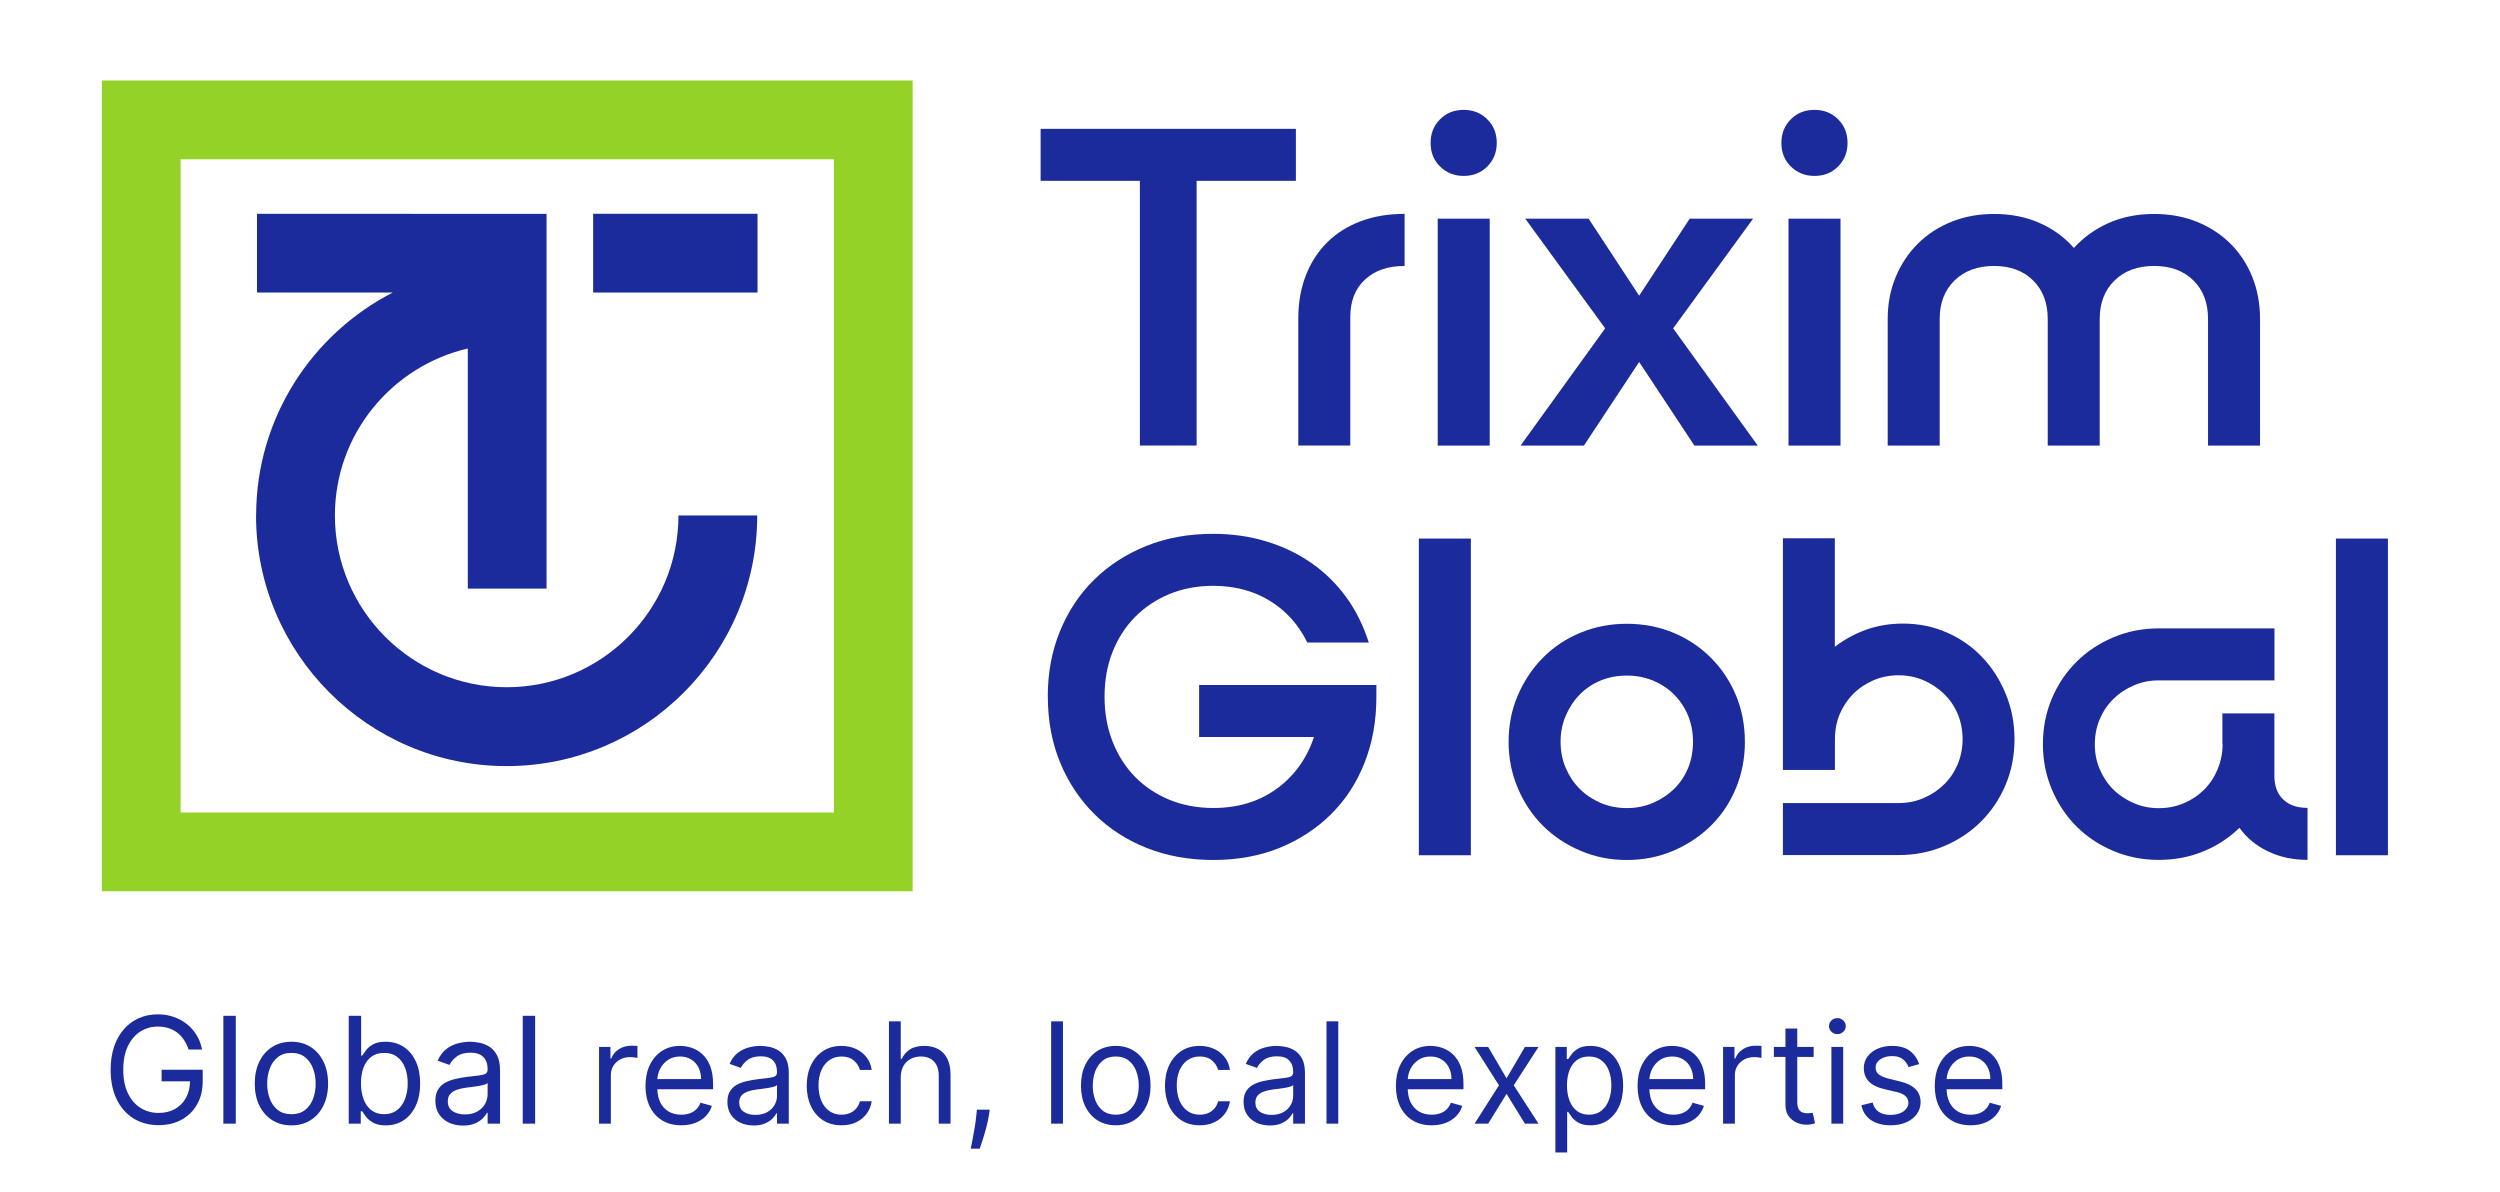
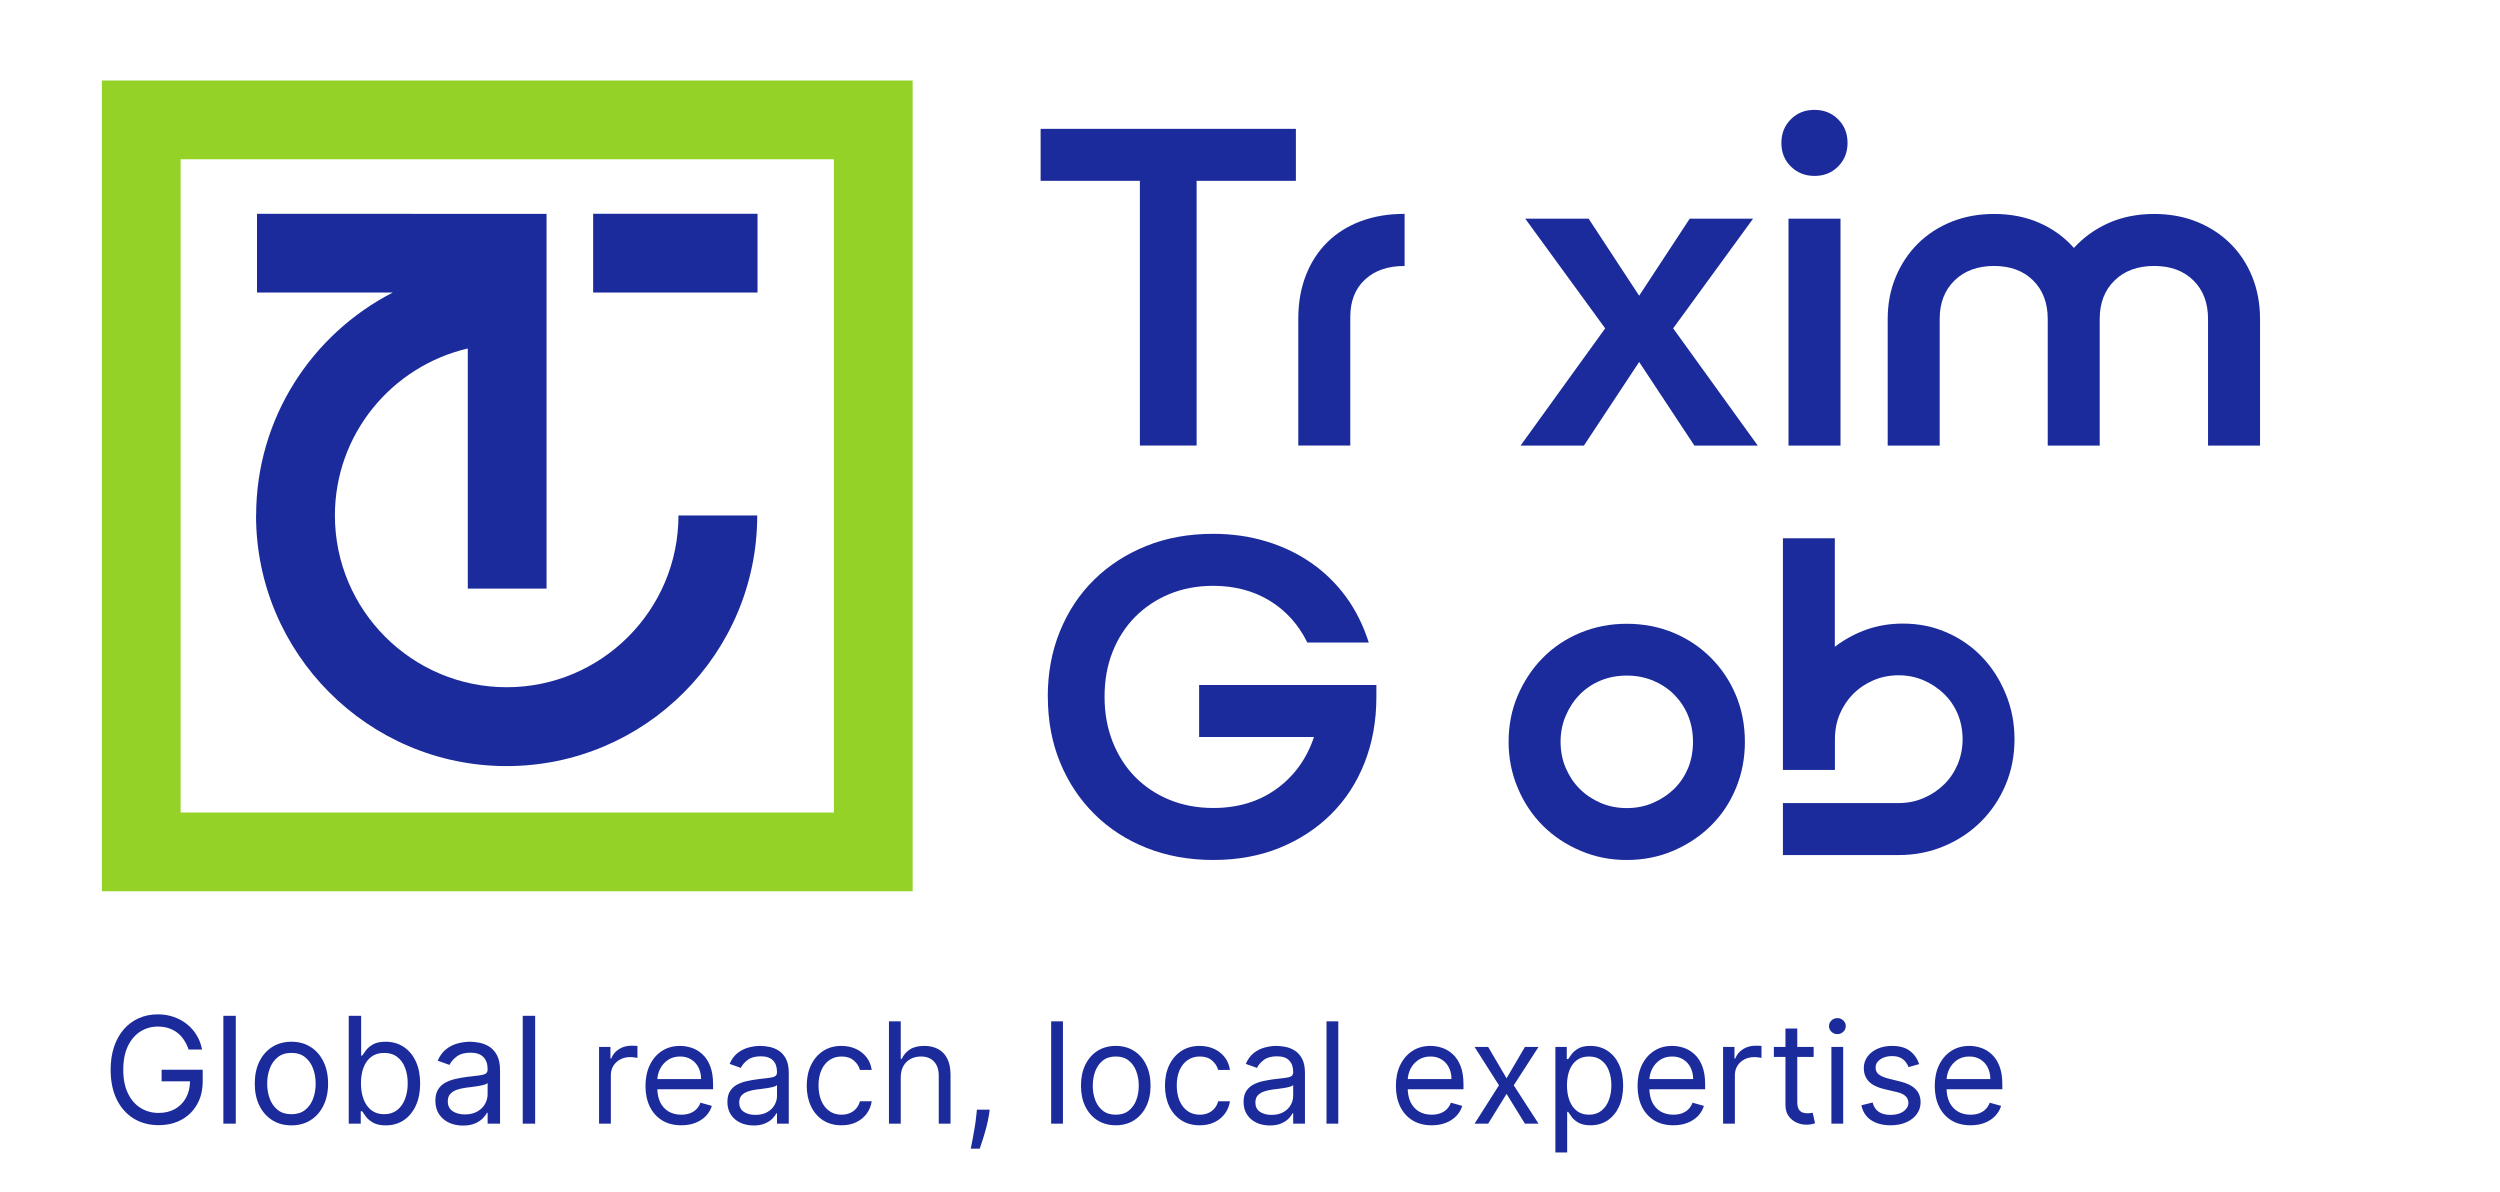
<svg xmlns="http://www.w3.org/2000/svg" width="130" height="62" viewBox="0 0 130 62" fill="none">
  <path d="M67.386 9.403H62.224V23.168H59.274V9.403H54.112V6.7H67.386V9.403Z" fill="#1C2B9B" />
  <path d="M73.039 13.83C72.173 13.83 71.482 14.065 70.976 14.541C70.465 15.016 70.215 15.662 70.215 16.483V23.168H67.511V16.579C67.511 15.742 67.641 14.991 67.907 14.315C68.167 13.644 68.543 13.069 69.023 12.593C69.509 12.117 70.09 11.752 70.766 11.501C71.447 11.246 72.203 11.121 73.039 11.121V13.825V13.83Z" fill="#1C2B9B" />
-   <path d="M76.113 5.713C76.604 5.713 77.015 5.878 77.34 6.204C77.671 6.534 77.831 6.94 77.831 7.431C77.831 7.921 77.665 8.332 77.34 8.657C77.015 8.983 76.604 9.148 76.113 9.148C75.623 9.148 75.212 8.983 74.882 8.657C74.551 8.332 74.391 7.921 74.391 7.431C74.391 6.94 74.556 6.529 74.882 6.204C75.212 5.873 75.618 5.713 76.113 5.713ZM74.761 11.371H77.465V23.173H74.761V11.371Z" fill="#1C2B9B" />
  <path d="M87.865 11.371H91.16L87.004 17.074L91.405 23.173H88.11L85.236 18.822L82.362 23.173H79.067L83.469 17.074L79.313 11.371H82.608L85.236 15.377L87.865 11.371Z" fill="#1C2B9B" />
  <path d="M94.354 5.713C94.845 5.713 95.256 5.878 95.581 6.204C95.912 6.534 96.072 6.94 96.072 7.431C96.072 7.921 95.906 8.332 95.581 8.657C95.251 8.988 94.845 9.148 94.354 9.148C93.864 9.148 93.453 8.983 93.123 8.657C92.792 8.332 92.632 7.921 92.632 7.431C92.632 6.94 92.797 6.529 93.123 6.204C93.453 5.873 93.859 5.713 94.354 5.713ZM93.002 11.371H95.706V23.173H93.002V11.371Z" fill="#1C2B9B" />
  <path d="M103.693 13.83C102.841 13.83 102.155 14.08 101.64 14.581C101.124 15.082 100.864 15.747 100.864 16.584V23.173H98.16V16.584C98.16 15.797 98.3 15.066 98.58 14.396C98.861 13.725 99.246 13.149 99.737 12.663C100.228 12.177 100.808 11.802 101.479 11.531C102.15 11.261 102.886 11.126 103.693 11.126C104.559 11.126 105.35 11.281 106.051 11.591C106.757 11.902 107.353 12.338 107.843 12.893C108.349 12.338 108.955 11.902 109.661 11.591C110.362 11.281 111.153 11.126 112.019 11.126C112.821 11.126 113.562 11.261 114.233 11.531C114.903 11.802 115.484 12.177 115.975 12.663C116.466 13.149 116.846 13.725 117.117 14.396C117.387 15.066 117.522 15.797 117.522 16.584V23.173H114.818V16.584C114.818 15.747 114.563 15.082 114.057 14.581C113.547 14.08 112.871 13.83 112.014 13.83C111.158 13.83 110.477 14.08 109.961 14.581C109.446 15.082 109.185 15.747 109.185 16.584V23.173H106.482V16.584C106.482 15.747 106.226 15.082 105.72 14.581C105.215 14.08 104.534 13.83 103.678 13.83H103.693Z" fill="#1C2B9B" />
  <path d="M54.483 36.242C54.483 34.995 54.693 33.853 55.123 32.812C55.549 31.77 56.145 30.879 56.906 30.133C57.667 29.387 58.573 28.806 59.62 28.385C60.666 27.965 61.823 27.759 63.085 27.759C64.066 27.759 64.987 27.89 65.854 28.155C66.715 28.415 67.491 28.791 68.187 29.272C68.883 29.757 69.484 30.343 69.995 31.039C70.5 31.735 70.896 32.526 71.176 33.413H67.982C67.521 32.476 66.87 31.755 66.029 31.239C65.183 30.724 64.206 30.463 63.09 30.463C62.254 30.463 61.492 30.608 60.801 30.894C60.116 31.179 59.52 31.58 59.019 32.086C58.518 32.596 58.128 33.202 57.852 33.903C57.572 34.609 57.437 35.385 57.437 36.237C57.437 37.088 57.577 37.849 57.852 38.56C58.133 39.271 58.518 39.882 59.019 40.392C59.52 40.903 60.111 41.299 60.801 41.584C61.492 41.87 62.254 42.015 63.09 42.015C64.367 42.015 65.468 41.684 66.385 41.018C67.301 40.352 67.947 39.456 68.327 38.325H62.354V35.621H71.572V36.237C71.572 37.483 71.367 38.625 70.956 39.666C70.545 40.708 69.965 41.599 69.209 42.345C68.457 43.091 67.561 43.672 66.53 44.093C65.498 44.508 64.352 44.719 63.09 44.719C61.828 44.719 60.671 44.508 59.625 44.093C58.578 43.677 57.672 43.091 56.911 42.335C56.15 41.579 55.554 40.688 55.129 39.656C54.703 38.625 54.488 37.483 54.488 36.242H54.483Z" fill="#1C2B9B" />
-   <path d="M76.484 28.005V44.473H73.78V28.005H76.484Z" fill="#1C2B9B" />
  <path d="M78.447 38.575C78.447 37.709 78.607 36.898 78.927 36.156C79.248 35.415 79.678 34.76 80.229 34.204C80.78 33.648 81.431 33.212 82.182 32.902C82.933 32.591 83.739 32.436 84.59 32.436C85.442 32.436 86.268 32.591 87.014 32.902C87.76 33.212 88.411 33.648 88.967 34.204C89.522 34.76 89.958 35.41 90.269 36.156C90.579 36.903 90.734 37.709 90.734 38.575C90.734 39.441 90.579 40.232 90.269 40.983C89.958 41.739 89.522 42.39 88.967 42.936C88.411 43.487 87.755 43.917 87.014 44.238C86.268 44.558 85.462 44.719 84.59 44.719C83.719 44.719 82.933 44.558 82.182 44.238C81.431 43.917 80.775 43.482 80.229 42.936C79.678 42.385 79.243 41.734 78.927 40.983C78.607 40.232 78.447 39.426 78.447 38.575ZM81.15 38.575C81.15 39.066 81.241 39.521 81.421 39.942C81.601 40.357 81.841 40.723 82.147 41.023C82.452 41.329 82.813 41.569 83.228 41.749C83.644 41.93 84.1 42.02 84.595 42.02C85.091 42.02 85.542 41.93 85.957 41.749C86.373 41.569 86.739 41.329 87.054 41.023C87.364 40.718 87.605 40.357 87.78 39.942C87.95 39.526 88.035 39.071 88.035 38.575C88.035 38.079 87.95 37.629 87.78 37.213C87.61 36.797 87.364 36.432 87.054 36.116C86.743 35.806 86.378 35.566 85.957 35.39C85.542 35.22 85.086 35.13 84.595 35.13C84.105 35.13 83.649 35.215 83.228 35.39C82.813 35.561 82.452 35.806 82.147 36.116C81.841 36.427 81.601 36.792 81.421 37.213C81.241 37.629 81.15 38.084 81.15 38.575Z" fill="#1C2B9B" />
  <path d="M95.411 28.005V33.633C95.901 33.257 96.442 32.962 97.033 32.747C97.624 32.536 98.265 32.426 98.951 32.426C99.772 32.426 100.533 32.581 101.239 32.892C101.945 33.202 102.556 33.628 103.072 34.169C103.587 34.709 103.998 35.35 104.298 36.086C104.604 36.822 104.754 37.608 104.754 38.445C104.754 39.281 104.599 40.087 104.288 40.818C103.978 41.549 103.552 42.185 103.012 42.721C102.471 43.262 101.83 43.687 101.094 43.998C100.358 44.308 99.572 44.463 98.736 44.463H92.712V41.759H98.736C99.196 41.759 99.622 41.674 100.027 41.499C100.428 41.329 100.778 41.093 101.084 40.798C101.389 40.503 101.625 40.152 101.8 39.742C101.97 39.331 102.055 38.895 102.055 38.44C102.055 37.984 101.97 37.528 101.8 37.123C101.63 36.722 101.389 36.372 101.084 36.076C100.778 35.781 100.428 35.551 100.027 35.375C99.622 35.205 99.196 35.115 98.736 35.115C98.275 35.115 97.824 35.2 97.419 35.375C97.018 35.546 96.668 35.781 96.372 36.076C96.077 36.372 95.846 36.722 95.671 37.123C95.501 37.523 95.416 37.964 95.416 38.44V40.037H92.712V27.99H95.416L95.411 28.005Z" fill="#1C2B9B" />
-   <path d="M115.564 38.695V37.098H118.268V40.342C118.268 40.868 118.419 41.279 118.724 41.569C119.029 41.865 119.45 42.01 119.991 42.01V44.714C119.235 44.714 118.554 44.568 117.938 44.273C117.322 43.978 116.826 43.567 116.451 43.046C115.91 43.572 115.284 43.983 114.573 44.273C113.862 44.568 113.086 44.714 112.25 44.714C111.414 44.714 110.627 44.558 109.891 44.248C109.155 43.938 108.514 43.512 107.974 42.971C107.433 42.43 107.007 41.789 106.697 41.053C106.386 40.317 106.231 39.531 106.231 38.695C106.231 37.859 106.386 37.053 106.697 36.322C107.007 35.591 107.433 34.955 107.974 34.419C108.514 33.878 109.155 33.453 109.891 33.142C110.627 32.832 111.414 32.676 112.25 32.676H118.273V35.38H112.25C111.789 35.38 111.364 35.465 110.958 35.641C110.557 35.811 110.202 36.046 109.901 36.342C109.596 36.637 109.361 36.988 109.19 37.388C109.02 37.789 108.93 38.229 108.93 38.705C108.93 39.181 109.015 39.596 109.19 40.007C109.366 40.417 109.601 40.768 109.901 41.063C110.202 41.359 110.557 41.589 110.958 41.764C111.358 41.935 111.789 42.025 112.25 42.025C112.71 42.025 113.161 41.94 113.567 41.764C113.967 41.594 114.318 41.359 114.613 41.063C114.909 40.768 115.144 40.417 115.314 40.007C115.484 39.596 115.575 39.161 115.575 38.705L115.564 38.695Z" fill="#1C2B9B" />
-   <path d="M124.172 28.005V44.473H121.468V28.005H124.172Z" fill="#1C2B9B" />
  <path d="M5.298 4.186V46.346H47.458V4.186H5.298ZM43.357 42.25H9.393V8.282H43.362V42.25H43.357Z" fill="#94D227" />
  <path d="M39.391 11.116H30.844V15.212H39.391V11.116Z" fill="#1C2B9B" />
  <path d="M13.314 26.803C13.314 33.988 19.157 39.837 26.343 39.837C33.528 39.837 39.376 33.993 39.376 26.803H35.28C35.28 31.73 31.274 35.736 26.348 35.736C21.421 35.736 17.415 31.73 17.415 26.803C17.415 22.577 20.374 19.042 24.325 18.121V30.609H28.421V11.121H25.611L13.364 11.116V15.212H20.424C16.213 17.375 13.319 21.751 13.319 26.803H13.314Z" fill="#1C2B9B" />
  <path d="M9.806 54.576C9.745 54.391 9.666 54.226 9.567 54.08C9.471 53.932 9.355 53.806 9.22 53.702C9.086 53.598 8.935 53.519 8.765 53.464C8.595 53.409 8.409 53.382 8.206 53.382C7.874 53.382 7.572 53.468 7.3 53.639C7.028 53.811 6.812 54.064 6.651 54.398C6.49 54.732 6.41 55.142 6.41 55.627C6.41 56.113 6.491 56.523 6.654 56.857C6.816 57.191 7.036 57.444 7.314 57.615C7.591 57.787 7.903 57.873 8.25 57.873C8.572 57.873 8.855 57.804 9.099 57.668C9.346 57.529 9.537 57.334 9.674 57.081C9.813 56.828 9.882 56.529 9.882 56.186L10.091 56.23H8.404V55.627H10.54V56.23C10.54 56.692 10.441 57.093 10.244 57.435C10.049 57.776 9.778 58.041 9.433 58.229C9.09 58.415 8.696 58.508 8.25 58.508C7.754 58.508 7.317 58.392 6.941 58.158C6.567 57.924 6.275 57.592 6.065 57.161C5.857 56.73 5.753 56.219 5.753 55.627C5.753 55.184 5.812 54.785 5.931 54.431C6.051 54.075 6.221 53.772 6.44 53.521C6.659 53.271 6.918 53.08 7.218 52.946C7.517 52.813 7.847 52.746 8.206 52.746C8.502 52.746 8.778 52.791 9.033 52.881C9.291 52.968 9.52 53.093 9.721 53.256C9.923 53.416 10.092 53.609 10.227 53.834C10.363 54.056 10.456 54.304 10.507 54.576H9.806ZM12.261 52.823V58.432H11.615V52.823H12.261ZM15.154 58.519C14.774 58.519 14.441 58.429 14.155 58.248C13.87 58.067 13.647 57.815 13.486 57.49C13.327 57.165 13.248 56.785 13.248 56.35C13.248 55.912 13.327 55.53 13.486 55.203C13.647 54.876 13.87 54.622 14.155 54.442C14.441 54.261 14.774 54.17 15.154 54.17C15.534 54.17 15.866 54.261 16.151 54.442C16.438 54.622 16.66 54.876 16.819 55.203C16.98 55.53 17.06 55.912 17.06 56.35C17.06 56.785 16.98 57.165 16.819 57.49C16.66 57.815 16.438 58.067 16.151 58.248C15.866 58.429 15.534 58.519 15.154 58.519ZM15.154 57.939C15.443 57.939 15.68 57.865 15.866 57.717C16.052 57.569 16.19 57.375 16.28 57.134C16.369 56.893 16.414 56.632 16.414 56.35C16.414 56.069 16.369 55.807 16.28 55.564C16.19 55.322 16.052 55.125 15.866 54.976C15.68 54.826 15.443 54.751 15.154 54.751C14.866 54.751 14.628 54.826 14.442 54.976C14.256 55.125 14.118 55.322 14.028 55.564C13.939 55.807 13.894 56.069 13.894 56.35C13.894 56.632 13.939 56.893 14.028 57.134C14.118 57.375 14.256 57.569 14.442 57.717C14.628 57.865 14.866 57.939 15.154 57.939ZM18.134 58.432V52.823H18.78V54.893H18.835C18.883 54.82 18.948 54.727 19.032 54.614C19.118 54.499 19.241 54.397 19.399 54.307C19.56 54.216 19.777 54.17 20.051 54.17C20.405 54.17 20.718 54.259 20.988 54.436C21.258 54.613 21.469 54.864 21.62 55.189C21.772 55.514 21.848 55.898 21.848 56.339C21.848 56.785 21.772 57.171 21.62 57.498C21.469 57.823 21.259 58.075 20.991 58.254C20.722 58.431 20.413 58.519 20.062 58.519C19.792 58.519 19.576 58.474 19.413 58.385C19.251 58.294 19.126 58.191 19.038 58.076C18.95 57.959 18.883 57.862 18.835 57.785H18.759V58.432H18.134ZM18.77 56.328C18.77 56.646 18.816 56.926 18.909 57.169C19.002 57.41 19.138 57.599 19.317 57.736C19.496 57.871 19.715 57.939 19.974 57.939C20.245 57.939 20.47 57.867 20.651 57.725C20.834 57.581 20.971 57.387 21.062 57.145C21.155 56.9 21.201 56.628 21.201 56.328C21.201 56.033 21.156 55.766 21.064 55.529C20.975 55.29 20.839 55.101 20.656 54.962C20.476 54.821 20.248 54.751 19.974 54.751C19.712 54.751 19.491 54.818 19.312 54.951C19.133 55.082 18.998 55.267 18.907 55.504C18.815 55.74 18.77 56.014 18.77 56.328ZM24.074 58.53C23.808 58.53 23.566 58.48 23.348 58.38C23.131 58.277 22.959 58.13 22.831 57.939C22.703 57.745 22.639 57.511 22.639 57.238C22.639 56.997 22.687 56.801 22.782 56.652C22.877 56.5 23.003 56.381 23.162 56.296C23.321 56.21 23.496 56.146 23.688 56.104C23.881 56.06 24.076 56.025 24.271 56C24.527 55.967 24.734 55.942 24.893 55.926C25.054 55.908 25.17 55.877 25.244 55.836C25.318 55.794 25.356 55.721 25.356 55.616V55.594C25.356 55.324 25.282 55.114 25.134 54.965C24.988 54.815 24.766 54.74 24.468 54.74C24.16 54.74 23.918 54.808 23.743 54.943C23.567 55.078 23.444 55.222 23.373 55.375L22.76 55.156C22.869 54.901 23.015 54.702 23.198 54.559C23.382 54.415 23.583 54.315 23.8 54.258C24.019 54.2 24.235 54.17 24.447 54.17C24.582 54.17 24.737 54.187 24.912 54.22C25.089 54.251 25.26 54.316 25.424 54.414C25.59 54.513 25.728 54.662 25.838 54.861C25.947 55.06 26.002 55.326 26.002 55.66V58.432H25.356V57.862H25.323C25.279 57.953 25.206 58.051 25.104 58.155C25.002 58.259 24.866 58.348 24.696 58.421C24.526 58.494 24.319 58.53 24.074 58.53ZM24.173 57.95C24.428 57.95 24.644 57.899 24.819 57.799C24.996 57.699 25.129 57.569 25.219 57.41C25.31 57.251 25.356 57.084 25.356 56.909V56.318C25.328 56.35 25.268 56.38 25.175 56.408C25.084 56.433 24.978 56.456 24.857 56.476C24.739 56.495 24.623 56.511 24.509 56.526C24.398 56.538 24.308 56.549 24.238 56.559C24.07 56.58 23.913 56.616 23.767 56.665C23.623 56.713 23.506 56.785 23.417 56.882C23.329 56.977 23.285 57.106 23.285 57.27C23.285 57.495 23.369 57.665 23.535 57.78C23.703 57.893 23.915 57.95 24.173 57.95ZM27.828 52.823V58.432H27.182V52.823H27.828ZM31.151 58.432V54.439H31.743V55.042H31.785C31.858 54.845 31.989 54.684 32.18 54.561C32.37 54.438 32.585 54.377 32.825 54.377C32.87 54.377 32.926 54.378 32.993 54.379C33.061 54.381 33.112 54.384 33.147 54.387V55.011C33.126 55.006 33.078 54.998 33.004 54.988C32.931 54.975 32.854 54.969 32.773 54.969C32.578 54.969 32.405 55.01 32.253 55.092C32.102 55.171 31.982 55.282 31.894 55.424C31.807 55.565 31.764 55.725 31.764 55.905V58.432H31.151ZM35.426 58.515C35.042 58.515 34.71 58.43 34.431 58.26C34.154 58.089 33.94 57.849 33.789 57.543C33.64 57.234 33.565 56.876 33.565 56.467C33.565 56.058 33.64 55.697 33.789 55.385C33.94 55.072 34.149 54.827 34.418 54.652C34.688 54.475 35.004 54.387 35.364 54.387C35.572 54.387 35.777 54.422 35.98 54.491C36.183 54.56 36.367 54.673 36.534 54.829C36.7 54.983 36.833 55.188 36.931 55.442C37.03 55.697 37.08 56.011 37.08 56.383V56.643H34.002V56.113H36.456C36.456 55.888 36.411 55.687 36.321 55.51C36.232 55.333 36.106 55.194 35.941 55.092C35.778 54.989 35.586 54.938 35.364 54.938C35.12 54.938 34.908 54.999 34.73 55.12C34.553 55.24 34.417 55.396 34.322 55.588C34.226 55.78 34.179 55.987 34.179 56.207V56.56C34.179 56.862 34.231 57.117 34.335 57.327C34.44 57.535 34.587 57.693 34.774 57.803C34.961 57.91 35.179 57.964 35.426 57.964C35.587 57.964 35.733 57.941 35.863 57.896C35.995 57.849 36.108 57.78 36.204 57.688C36.299 57.595 36.373 57.478 36.425 57.34L37.017 57.506C36.955 57.707 36.85 57.884 36.703 58.036C36.555 58.187 36.373 58.305 36.157 58.39C35.94 58.473 35.697 58.515 35.426 58.515ZM39.188 58.525C38.935 58.525 38.705 58.477 38.499 58.382C38.292 58.285 38.129 58.146 38.008 57.964C37.886 57.78 37.825 57.558 37.825 57.298C37.825 57.07 37.871 56.884 37.961 56.742C38.051 56.598 38.171 56.486 38.322 56.404C38.473 56.323 38.639 56.262 38.821 56.222C39.005 56.181 39.189 56.148 39.375 56.123C39.617 56.092 39.814 56.069 39.965 56.053C40.117 56.036 40.228 56.007 40.297 55.968C40.368 55.928 40.404 55.858 40.404 55.76V55.739C40.404 55.482 40.334 55.283 40.194 55.141C40.055 54.999 39.844 54.928 39.562 54.928C39.269 54.928 39.039 54.992 38.873 55.12C38.707 55.248 38.59 55.385 38.522 55.531L37.94 55.323C38.044 55.08 38.182 54.891 38.356 54.756C38.531 54.619 38.721 54.524 38.928 54.47C39.136 54.415 39.34 54.387 39.541 54.387C39.669 54.387 39.817 54.403 39.983 54.434C40.151 54.463 40.313 54.525 40.469 54.618C40.627 54.712 40.758 54.853 40.861 55.042C40.965 55.231 41.017 55.484 41.017 55.801V58.432H40.404V57.891H40.373C40.331 57.978 40.262 58.07 40.165 58.169C40.068 58.268 39.939 58.352 39.778 58.421C39.616 58.49 39.42 58.525 39.188 58.525ZM39.281 57.974C39.524 57.974 39.728 57.926 39.895 57.831C40.063 57.736 40.189 57.613 40.274 57.462C40.361 57.311 40.404 57.153 40.404 56.986V56.425C40.378 56.456 40.321 56.485 40.233 56.511C40.146 56.535 40.045 56.557 39.931 56.576C39.818 56.593 39.708 56.609 39.601 56.623C39.495 56.635 39.409 56.645 39.343 56.654C39.184 56.675 39.035 56.708 38.896 56.755C38.76 56.8 38.649 56.869 38.564 56.96C38.48 57.05 38.439 57.174 38.439 57.33C38.439 57.543 38.518 57.704 38.675 57.813C38.835 57.92 39.037 57.974 39.281 57.974ZM43.759 58.515C43.385 58.515 43.062 58.426 42.792 58.25C42.522 58.073 42.314 57.83 42.168 57.519C42.023 57.209 41.95 56.855 41.95 56.456C41.95 56.051 42.025 55.693 42.173 55.383C42.324 55.071 42.534 54.827 42.803 54.652C43.073 54.475 43.388 54.387 43.749 54.387C44.029 54.387 44.282 54.439 44.508 54.543C44.733 54.647 44.917 54.793 45.061 54.98C45.205 55.167 45.294 55.385 45.329 55.635H44.716C44.669 55.453 44.565 55.292 44.404 55.151C44.244 55.009 44.029 54.938 43.759 54.938C43.52 54.938 43.31 55.001 43.13 55.125C42.952 55.248 42.812 55.422 42.712 55.648C42.613 55.871 42.563 56.134 42.563 56.435C42.563 56.744 42.612 57.012 42.709 57.241C42.808 57.47 42.946 57.648 43.125 57.774C43.305 57.901 43.517 57.964 43.759 57.964C43.919 57.964 44.063 57.936 44.193 57.881C44.323 57.825 44.433 57.745 44.523 57.641C44.613 57.538 44.678 57.413 44.716 57.267H45.329C45.294 57.503 45.209 57.715 45.072 57.904C44.937 58.091 44.757 58.24 44.534 58.351C44.312 58.46 44.054 58.515 43.759 58.515ZM46.839 56.03V58.432H46.226V53.108H46.839V55.063H46.891C46.985 54.857 47.125 54.693 47.312 54.572C47.501 54.449 47.752 54.387 48.066 54.387C48.338 54.387 48.576 54.442 48.781 54.551C48.985 54.658 49.144 54.824 49.257 55.047C49.371 55.269 49.428 55.552 49.428 55.895V58.432H48.815V55.936C48.815 55.619 48.732 55.374 48.568 55.201C48.405 55.026 48.179 54.938 47.889 54.938C47.688 54.938 47.508 54.981 47.349 55.066C47.191 55.15 47.066 55.274 46.974 55.437C46.884 55.6 46.839 55.798 46.839 56.03ZM51.465 57.704L51.424 57.984C51.394 58.182 51.349 58.394 51.289 58.619C51.23 58.844 51.168 59.056 51.104 59.256C51.04 59.455 50.987 59.613 50.946 59.731H50.478C50.5 59.62 50.53 59.474 50.566 59.292C50.602 59.11 50.639 58.906 50.675 58.681C50.713 58.458 50.745 58.229 50.769 57.995L50.8 57.704H51.465ZM55.274 53.108V58.432H54.66V53.108H55.274ZM58.02 58.515C57.659 58.515 57.343 58.429 57.071 58.258C56.8 58.086 56.589 57.846 56.437 57.538C56.286 57.229 56.21 56.869 56.21 56.456C56.21 56.04 56.286 55.677 56.437 55.367C56.589 55.057 56.8 54.816 57.071 54.644C57.343 54.473 57.659 54.387 58.02 54.387C58.38 54.387 58.695 54.473 58.966 54.644C59.238 54.816 59.449 55.057 59.6 55.367C59.752 55.677 59.829 56.04 59.829 56.456C59.829 56.869 59.752 57.229 59.6 57.538C59.449 57.846 59.238 58.086 58.966 58.258C58.695 58.429 58.38 58.515 58.02 58.515ZM58.02 57.964C58.293 57.964 58.519 57.894 58.695 57.753C58.872 57.613 59.003 57.428 59.088 57.2C59.173 56.971 59.215 56.723 59.215 56.456C59.215 56.189 59.173 55.941 59.088 55.71C59.003 55.48 58.872 55.293 58.695 55.151C58.519 55.009 58.293 54.938 58.02 54.938C57.746 54.938 57.52 55.009 57.344 55.151C57.167 55.293 57.036 55.48 56.951 55.71C56.866 55.941 56.824 56.189 56.824 56.456C56.824 56.723 56.866 56.971 56.951 57.2C57.036 57.428 57.167 57.613 57.344 57.753C57.52 57.894 57.746 57.964 58.02 57.964ZM62.387 58.515C62.013 58.515 61.69 58.426 61.42 58.25C61.15 58.073 60.942 57.83 60.796 57.519C60.651 57.209 60.578 56.855 60.578 56.456C60.578 56.051 60.652 55.693 60.801 55.383C60.952 55.071 61.162 54.827 61.43 54.652C61.701 54.475 62.016 54.387 62.377 54.387C62.657 54.387 62.91 54.439 63.136 54.543C63.361 54.647 63.545 54.793 63.689 54.98C63.833 55.167 63.922 55.385 63.957 55.635H63.343C63.297 55.453 63.193 55.292 63.032 55.151C62.872 55.009 62.657 54.938 62.387 54.938C62.148 54.938 61.938 55.001 61.758 55.125C61.579 55.248 61.44 55.422 61.339 55.648C61.241 55.871 61.191 56.134 61.191 56.435C61.191 56.744 61.24 57.012 61.337 57.241C61.436 57.47 61.574 57.648 61.753 57.774C61.933 57.901 62.144 57.964 62.387 57.964C62.546 57.964 62.691 57.936 62.821 57.881C62.951 57.825 63.061 57.745 63.151 57.641C63.241 57.538 63.305 57.413 63.343 57.267H63.957C63.922 57.503 63.837 57.715 63.7 57.904C63.564 58.091 63.385 58.24 63.161 58.351C62.94 58.46 62.681 58.515 62.387 58.515ZM66.028 58.525C65.775 58.525 65.546 58.477 65.34 58.382C65.133 58.285 64.97 58.146 64.849 57.964C64.727 57.78 64.666 57.558 64.666 57.298C64.666 57.07 64.712 56.884 64.802 56.742C64.892 56.598 65.012 56.486 65.163 56.404C65.314 56.323 65.48 56.262 65.662 56.222C65.846 56.181 66.03 56.148 66.216 56.123C66.458 56.092 66.655 56.069 66.806 56.053C66.958 56.036 67.069 56.007 67.138 55.968C67.21 55.928 67.245 55.858 67.245 55.76V55.739C67.245 55.482 67.175 55.283 67.034 55.141C66.896 54.999 66.685 54.928 66.403 54.928C66.11 54.928 65.88 54.992 65.714 55.12C65.548 55.248 65.431 55.385 65.363 55.531L64.781 55.323C64.885 55.08 65.023 54.891 65.197 54.756C65.372 54.619 65.562 54.524 65.769 54.47C65.977 54.415 66.181 54.387 66.382 54.387C66.51 54.387 66.658 54.403 66.824 54.434C66.992 54.463 67.154 54.525 67.31 54.618C67.468 54.712 67.599 54.853 67.703 55.042C67.806 55.231 67.858 55.484 67.858 55.801V58.432H67.245V57.891H67.214C67.172 57.978 67.103 58.07 67.006 58.169C66.909 58.268 66.78 58.352 66.619 58.421C66.457 58.49 66.261 58.525 66.028 58.525ZM66.122 57.974C66.365 57.974 66.569 57.926 66.736 57.831C66.904 57.736 67.03 57.613 67.115 57.462C67.202 57.311 67.245 57.153 67.245 56.986V56.425C67.219 56.456 67.162 56.485 67.073 56.511C66.987 56.535 66.886 56.557 66.772 56.576C66.659 56.593 66.549 56.609 66.442 56.623C66.336 56.635 66.25 56.645 66.184 56.654C66.025 56.675 65.876 56.708 65.737 56.755C65.6 56.8 65.49 56.869 65.405 56.96C65.322 57.05 65.28 57.174 65.28 57.33C65.28 57.543 65.359 57.704 65.516 57.813C65.676 57.92 65.878 57.974 66.122 57.974ZM69.591 53.108V58.432H68.978V53.108H69.591ZM74.448 58.515C74.063 58.515 73.731 58.43 73.452 58.26C73.175 58.089 72.961 57.849 72.81 57.543C72.661 57.234 72.587 56.876 72.587 56.467C72.587 56.058 72.661 55.697 72.81 55.385C72.961 55.072 73.171 54.827 73.439 54.652C73.71 54.475 74.025 54.387 74.385 54.387C74.593 54.387 74.799 54.422 75.001 54.491C75.204 54.56 75.389 54.673 75.555 54.829C75.721 54.983 75.854 55.188 75.953 55.442C76.051 55.697 76.101 56.011 76.101 56.383V56.643H73.023V56.113H75.477C75.477 55.888 75.432 55.687 75.342 55.51C75.254 55.333 75.127 55.194 74.962 55.092C74.799 54.989 74.607 54.938 74.385 54.938C74.141 54.938 73.93 54.999 73.751 55.12C73.574 55.24 73.438 55.396 73.343 55.588C73.248 55.78 73.2 55.987 73.2 56.207V56.56C73.2 56.862 73.252 57.117 73.356 57.327C73.462 57.535 73.608 57.693 73.795 57.803C73.982 57.91 74.2 57.964 74.448 57.964C74.609 57.964 74.754 57.941 74.884 57.896C75.016 57.849 75.13 57.78 75.225 57.688C75.32 57.595 75.394 57.478 75.446 57.34L76.038 57.506C75.976 57.707 75.871 57.884 75.724 58.036C75.577 58.187 75.395 58.305 75.178 58.39C74.962 58.473 74.718 58.515 74.448 58.515ZM77.384 54.439L78.341 56.072L79.297 54.439H80.004L78.715 56.435L80.004 58.432H79.297L78.341 56.882L77.384 58.432H76.677L77.946 56.435L76.677 54.439H77.384ZM80.88 59.929V54.439H81.472V55.073H81.545C81.59 55.004 81.653 54.916 81.732 54.808C81.814 54.699 81.93 54.602 82.081 54.517C82.233 54.43 82.439 54.387 82.699 54.387C83.035 54.387 83.332 54.471 83.588 54.639C83.845 54.807 84.045 55.046 84.189 55.354C84.332 55.663 84.404 56.026 84.404 56.446C84.404 56.869 84.332 57.235 84.189 57.545C84.045 57.854 83.845 58.093 83.591 58.263C83.336 58.431 83.042 58.515 82.71 58.515C82.453 58.515 82.248 58.472 82.094 58.387C81.939 58.301 81.821 58.203 81.737 58.094C81.654 57.983 81.59 57.891 81.545 57.818H81.493V59.929H80.88ZM81.483 56.435C81.483 56.737 81.527 57.003 81.615 57.233C81.704 57.462 81.833 57.641 82.002 57.771C82.172 57.9 82.38 57.964 82.626 57.964C82.883 57.964 83.097 57.896 83.268 57.761C83.442 57.624 83.572 57.44 83.658 57.21C83.747 56.978 83.791 56.72 83.791 56.435C83.791 56.155 83.748 55.902 83.661 55.676C83.576 55.449 83.447 55.27 83.274 55.138C83.102 55.005 82.886 54.938 82.626 54.938C82.377 54.938 82.167 55.001 81.997 55.128C81.828 55.253 81.699 55.428 81.613 55.653C81.526 55.877 81.483 56.137 81.483 56.435ZM87.014 58.515C86.629 58.515 86.297 58.43 86.018 58.26C85.741 58.089 85.527 57.849 85.376 57.543C85.227 57.234 85.153 56.876 85.153 56.467C85.153 56.058 85.227 55.697 85.376 55.385C85.527 55.072 85.737 54.827 86.005 54.652C86.276 54.475 86.591 54.387 86.952 54.387C87.159 54.387 87.365 54.422 87.568 54.491C87.77 54.56 87.955 54.673 88.121 54.829C88.288 54.983 88.42 55.188 88.519 55.442C88.618 55.697 88.667 56.011 88.667 56.383V56.643H85.59V56.113H88.043C88.043 55.888 87.998 55.687 87.908 55.51C87.82 55.333 87.693 55.194 87.529 55.092C87.366 54.989 87.173 54.938 86.952 54.938C86.707 54.938 86.496 54.999 86.317 55.12C86.141 55.24 86.005 55.396 85.909 55.588C85.814 55.78 85.766 55.987 85.766 56.207V56.56C85.766 56.862 85.818 57.117 85.922 57.327C86.028 57.535 86.174 57.693 86.362 57.803C86.549 57.91 86.766 57.964 87.014 57.964C87.175 57.964 87.321 57.941 87.451 57.896C87.582 57.849 87.696 57.78 87.791 57.688C87.886 57.595 87.96 57.478 88.012 57.34L88.605 57.506C88.542 57.707 88.438 57.884 88.29 58.036C88.143 58.187 87.961 58.305 87.744 58.39C87.528 58.473 87.284 58.515 87.014 58.515ZM89.6 58.432V54.439H90.193V55.042H90.234C90.307 54.845 90.439 54.684 90.63 54.561C90.82 54.438 91.035 54.377 91.274 54.377C91.319 54.377 91.376 54.378 91.443 54.379C91.511 54.381 91.562 54.384 91.597 54.387V55.011C91.576 55.006 91.528 54.998 91.454 54.988C91.381 54.975 91.304 54.969 91.222 54.969C91.028 54.969 90.855 55.01 90.702 55.092C90.552 55.171 90.432 55.282 90.344 55.424C90.257 55.565 90.214 55.725 90.214 55.905V58.432H89.6ZM94.31 54.439V54.959H92.241V54.439H94.31ZM92.844 53.483H93.458V57.288C93.458 57.461 93.483 57.591 93.533 57.678C93.585 57.763 93.651 57.82 93.731 57.849C93.812 57.877 93.898 57.891 93.988 57.891C94.055 57.891 94.111 57.888 94.154 57.881C94.198 57.872 94.232 57.865 94.258 57.86L94.383 58.411C94.341 58.426 94.283 58.442 94.209 58.458C94.134 58.475 94.04 58.484 93.925 58.484C93.752 58.484 93.582 58.446 93.416 58.372C93.251 58.297 93.115 58.184 93.005 58.031C92.898 57.879 92.844 57.687 92.844 57.454V53.483ZM95.233 58.432V54.439H95.846V58.432H95.233ZM95.545 53.774C95.425 53.774 95.322 53.733 95.236 53.651C95.151 53.57 95.108 53.472 95.108 53.358C95.108 53.243 95.151 53.145 95.236 53.064C95.322 52.983 95.425 52.942 95.545 52.942C95.664 52.942 95.767 52.983 95.852 53.064C95.938 53.145 95.981 53.243 95.981 53.358C95.981 53.472 95.938 53.57 95.852 53.651C95.767 53.733 95.664 53.774 95.545 53.774ZM99.798 55.333L99.247 55.489C99.212 55.397 99.161 55.308 99.094 55.221C99.028 55.133 98.938 55.06 98.823 55.003C98.709 54.946 98.562 54.917 98.384 54.917C98.14 54.917 97.936 54.974 97.773 55.086C97.612 55.197 97.531 55.339 97.531 55.51C97.531 55.663 97.587 55.783 97.698 55.871C97.809 55.96 97.982 56.033 98.218 56.092L98.81 56.238C99.167 56.325 99.433 56.457 99.608 56.636C99.783 56.812 99.871 57.04 99.871 57.319C99.871 57.548 99.805 57.752 99.673 57.933C99.543 58.113 99.361 58.255 99.127 58.359C98.893 58.463 98.621 58.515 98.311 58.515C97.904 58.515 97.567 58.426 97.3 58.25C97.033 58.073 96.864 57.815 96.793 57.475L97.375 57.33C97.431 57.544 97.536 57.706 97.69 57.813C97.846 57.92 98.049 57.974 98.301 57.974C98.587 57.974 98.814 57.913 98.982 57.792C99.152 57.669 99.237 57.522 99.237 57.35C99.237 57.212 99.188 57.096 99.091 57.002C98.994 56.907 98.845 56.836 98.644 56.789L97.978 56.633C97.613 56.546 97.344 56.412 97.173 56.23C97.003 56.046 96.918 55.817 96.918 55.541C96.918 55.316 96.981 55.117 97.108 54.943C97.236 54.77 97.41 54.634 97.63 54.535C97.852 54.437 98.103 54.387 98.384 54.387C98.779 54.387 99.089 54.474 99.314 54.647C99.541 54.82 99.703 55.049 99.798 55.333ZM102.468 58.515C102.083 58.515 101.752 58.43 101.473 58.26C101.195 58.089 100.981 57.849 100.831 57.543C100.682 57.234 100.607 56.876 100.607 56.467C100.607 56.058 100.682 55.697 100.831 55.385C100.981 55.072 101.191 54.827 101.46 54.652C101.73 54.475 102.045 54.387 102.406 54.387C102.614 54.387 102.819 54.422 103.022 54.491C103.224 54.56 103.409 54.673 103.575 54.829C103.742 54.983 103.874 55.188 103.973 55.442C104.072 55.697 104.121 56.011 104.121 56.383V56.643H101.044V56.113H103.497C103.497 55.888 103.452 55.687 103.362 55.51C103.274 55.333 103.147 55.194 102.983 55.092C102.82 54.989 102.628 54.938 102.406 54.938C102.161 54.938 101.95 54.999 101.771 55.12C101.595 55.24 101.459 55.396 101.363 55.588C101.268 55.78 101.22 55.987 101.22 56.207V56.56C101.22 56.862 101.272 57.117 101.376 57.327C101.482 57.535 101.629 57.693 101.816 57.803C102.003 57.91 102.22 57.964 102.468 57.964C102.629 57.964 102.775 57.941 102.905 57.896C103.036 57.849 103.15 57.78 103.245 57.688C103.341 57.595 103.414 57.478 103.466 57.34L104.059 57.506C103.996 57.707 103.892 57.884 103.744 58.036C103.597 58.187 103.415 58.305 103.198 58.39C102.982 58.473 102.738 58.515 102.468 58.515Z" fill="#1C2B9B" />
</svg>